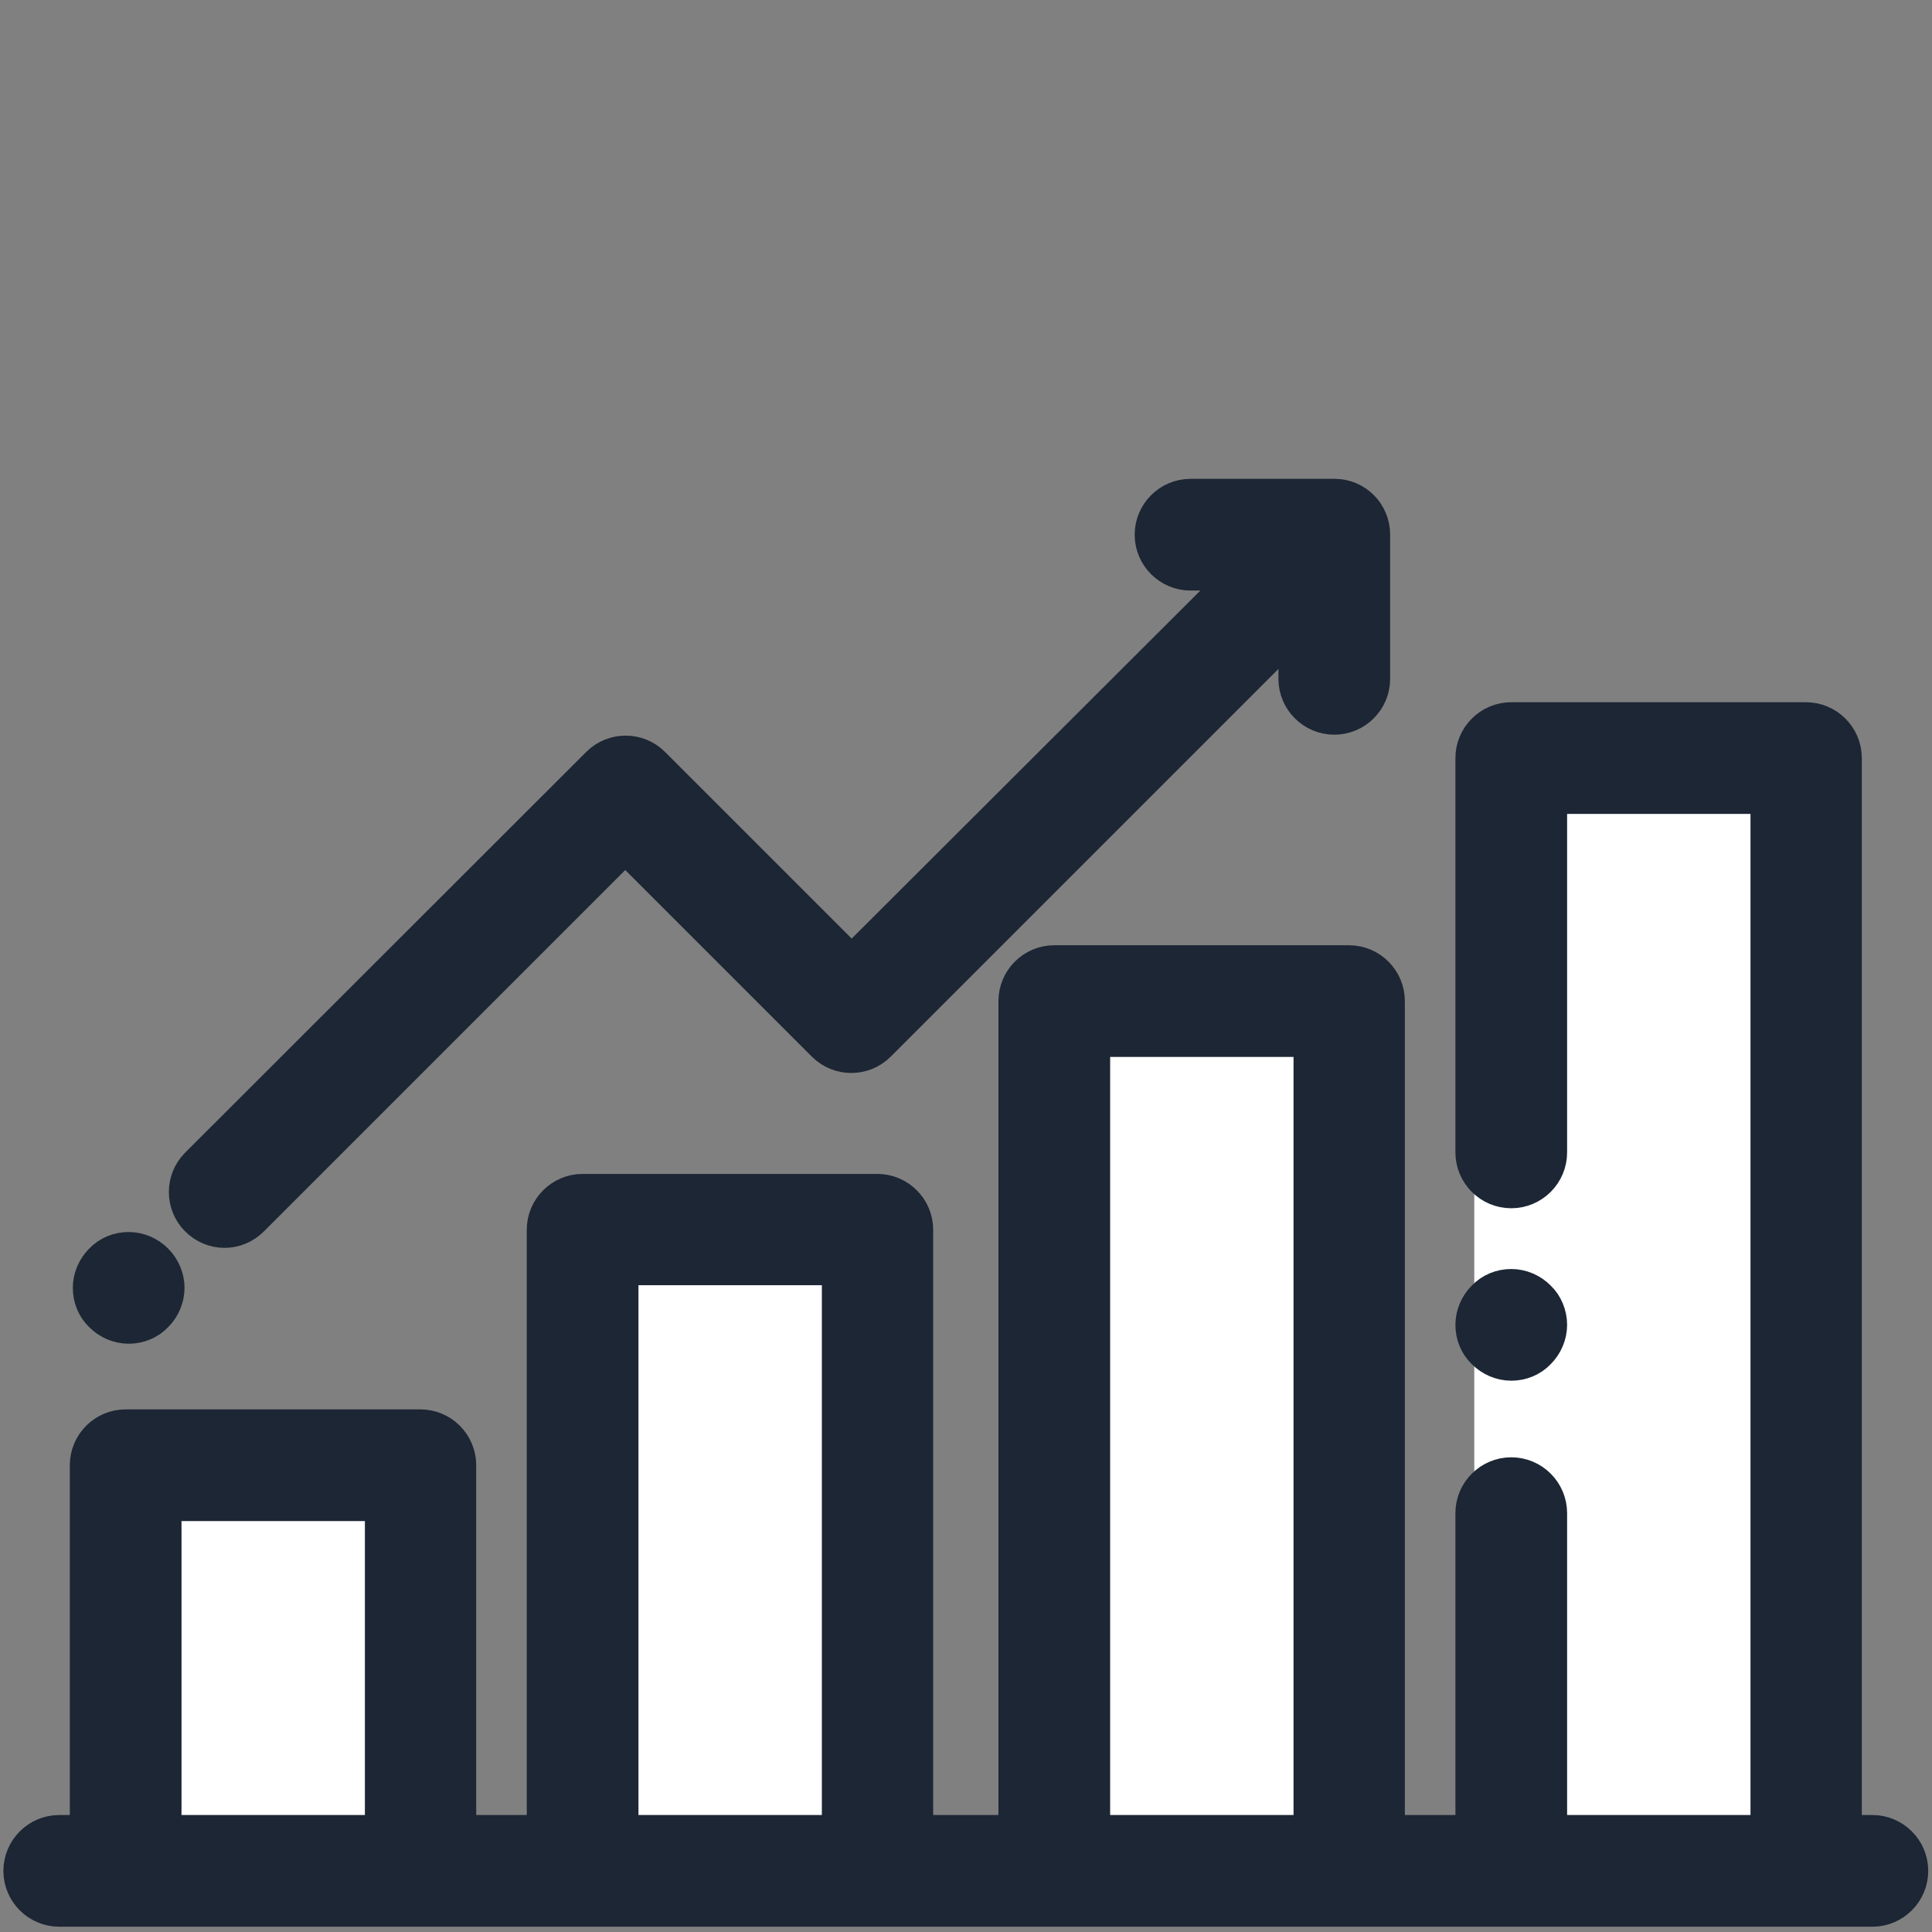
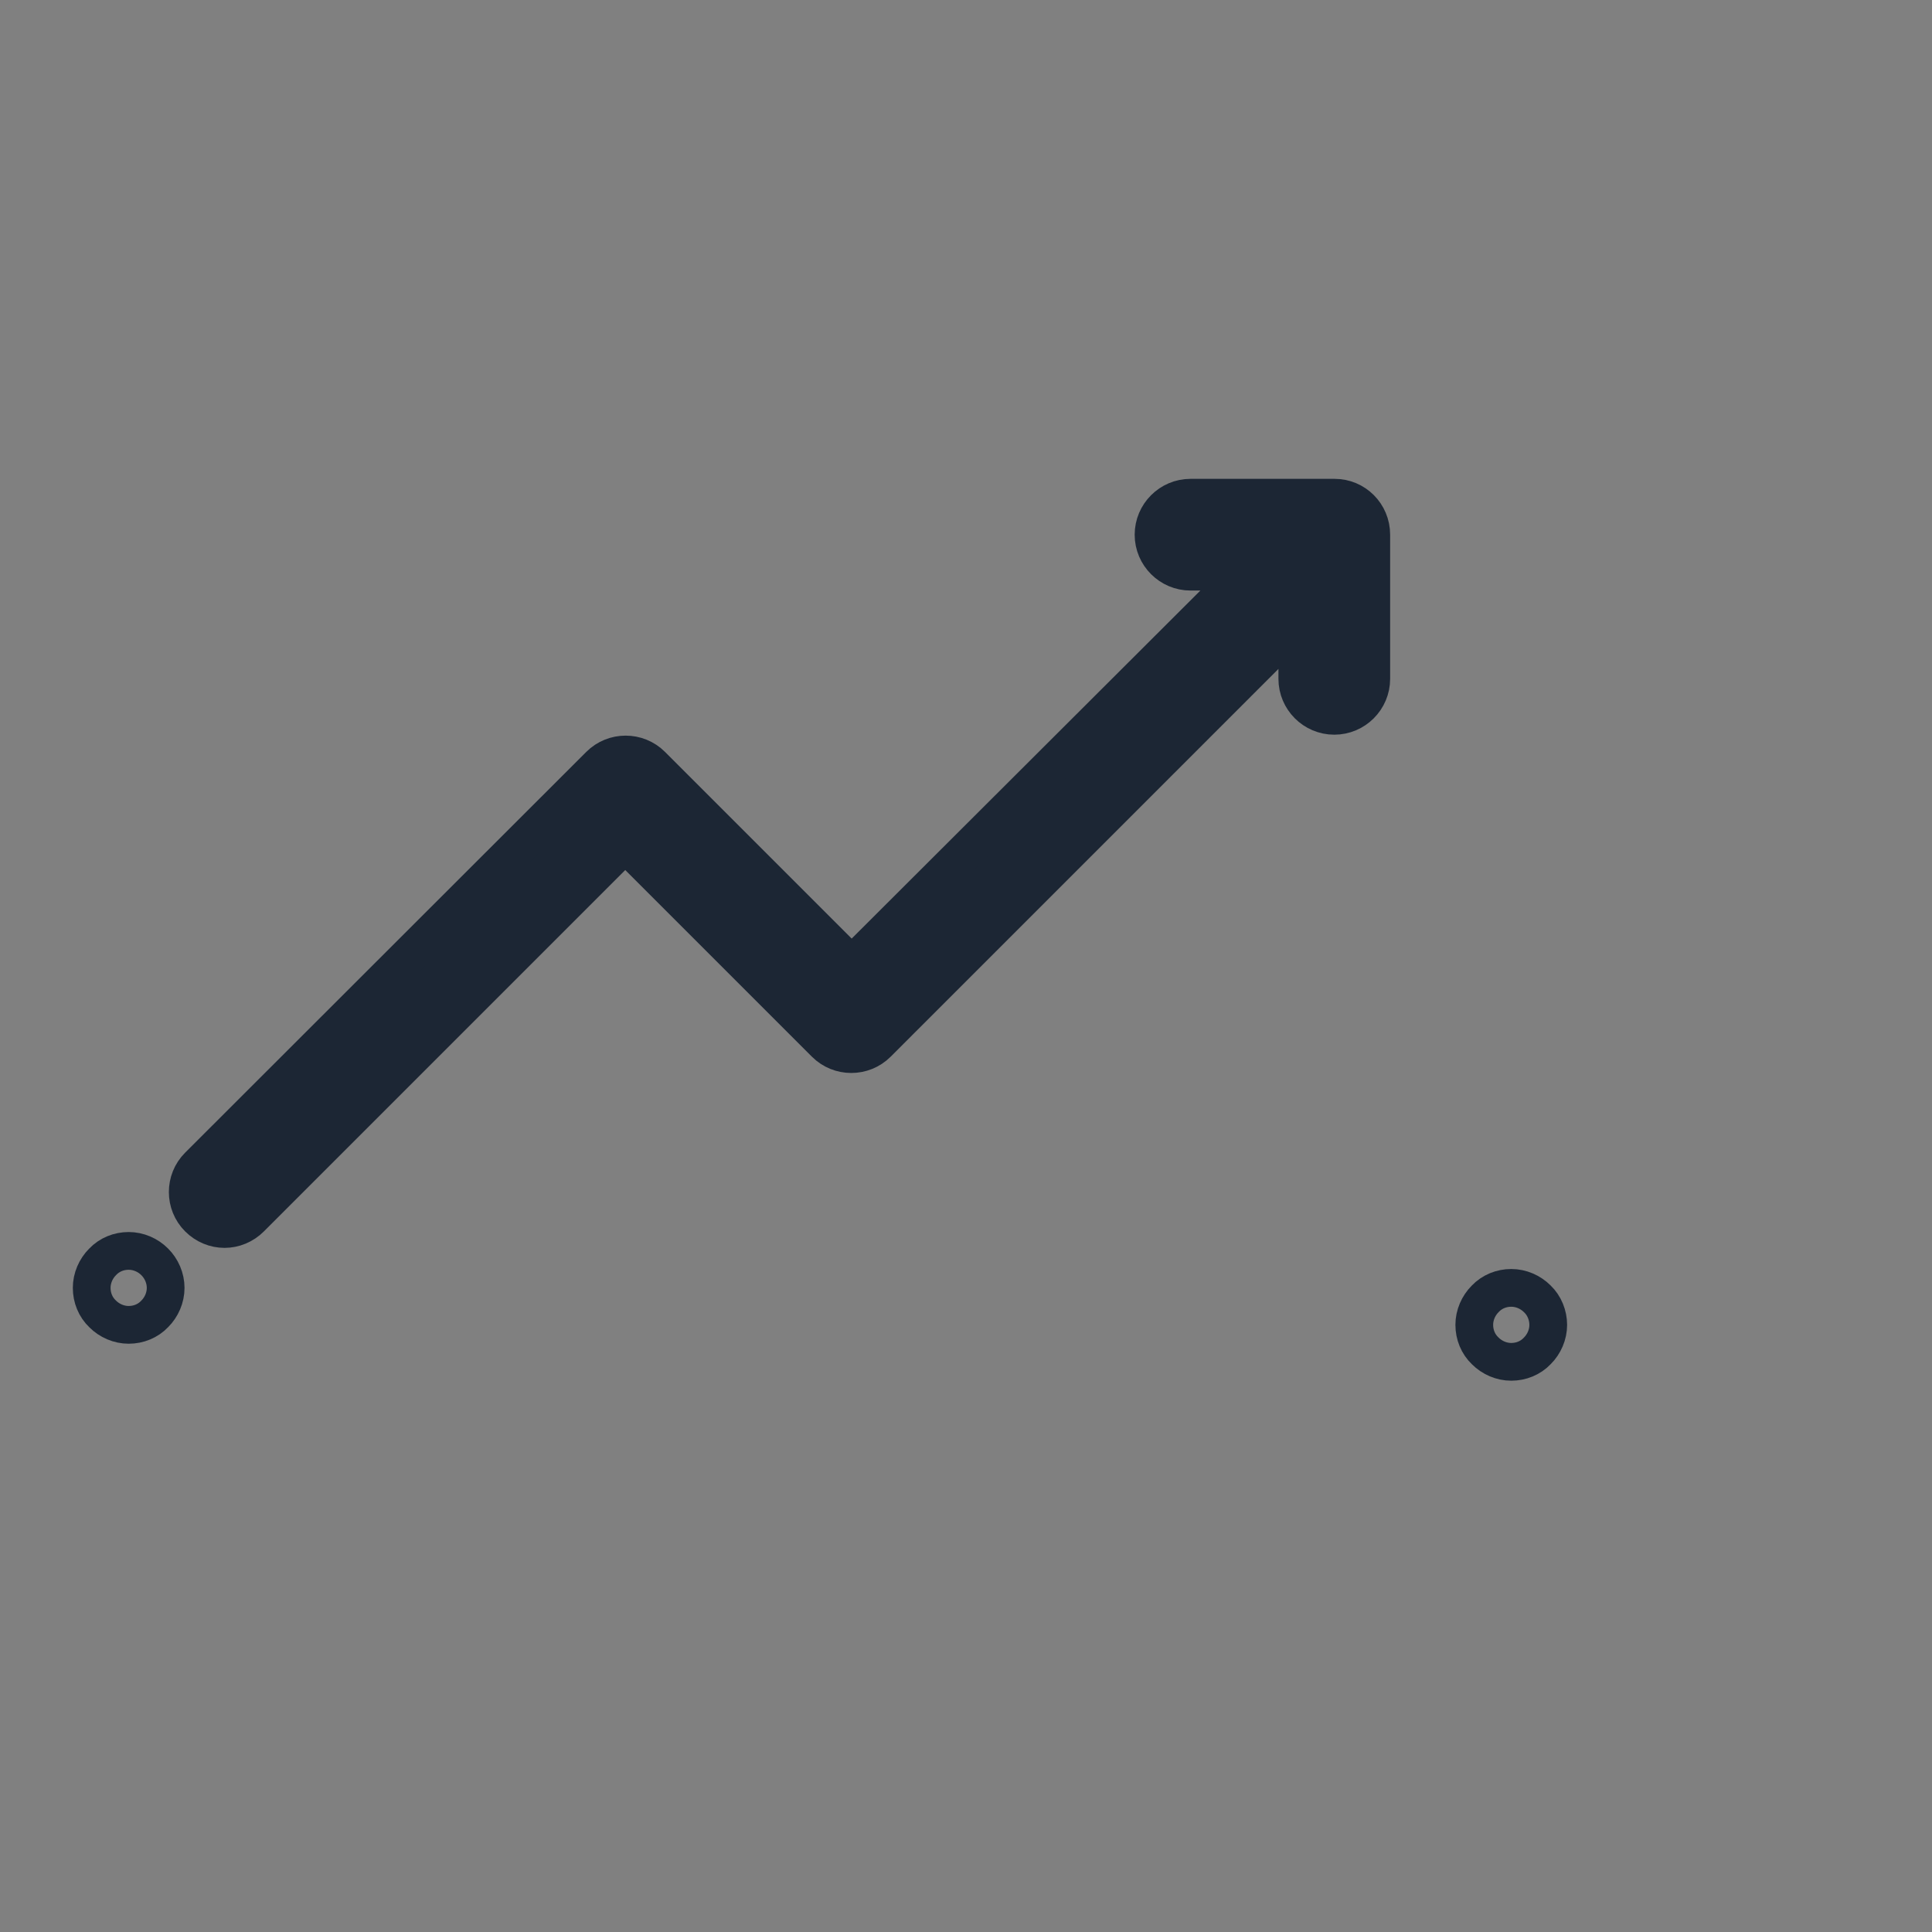
<svg xmlns="http://www.w3.org/2000/svg" id="Capa_1" x="0" y="0" version="1.1" viewBox="0 0 512 512" xml:space="preserve">
  <rect x="0" y="0" width="512" height="512" fill="#808080" stroke="none" />
  <style>
    .st2{fill:#1c2634}.st3{fill:none;stroke:#1c2634;stroke-width:10}
  </style>
-   <path fill="#fff" d="M390.8 486h-23.4V265.3c0-5.4-4.4-9.8-9.8-9.8h-78.1c-5.4 0-9.8 4.4-9.8 9.8V486h-27.3V325.9c0-5.4-4.4-9.8-9.8-9.8h-78.1c-5.4 0-9.8 4.4-9.8 9.8V486h-23.4v-97.7c0-5.4-4.4-9.8-9.8-9.8H33.3c-5.4 0-9.8 4.4-9.8 9.8V486h-7.8c-5.4 0-9.8 4.4-9.8 9.8s4.4 9.8 9.8 9.8h480.5c5.4 0 9.8-4.4 9.8-9.8s-4.4-9.8-9.8-9.8h-7.8V200.9c0-5.4-4.4-9.8-9.8-9.8h-78.1c-5.4 0-9.8 4.4-9.8 9.8V486z" />
-   <path fill="#1c2634" stroke="#1c2634" stroke-width="10" d="M496.2 486h-7.8V200.9c0-5.4-4.4-9.8-9.8-9.8h-78.1c-5.4 0-9.8 4.4-9.8 9.8v104.5c0 5.4 4.4 9.8 9.8 9.8s9.8-4.4 9.8-9.8v-94.7h58.6V486h-58.6v-85c0-5.4-4.4-9.8-9.8-9.8s-9.8 4.4-9.8 9.8v85h-23.4V265.3c0-5.4-4.4-9.8-9.8-9.8h-78.1c-5.4 0-9.8 4.4-9.8 9.8V486h-27.3V325.9c0-5.4-4.4-9.8-9.8-9.8h-78.1c-5.4 0-9.8 4.4-9.8 9.8V486h-23.4v-97.7c0-5.4-4.4-9.8-9.8-9.8H33.3c-5.4 0-9.8 4.4-9.8 9.8V486h-7.8c-5.4 0-9.8 4.4-9.8 9.8s4.4 9.8 9.8 9.8h480.5c5.4 0 9.8-4.4 9.8-9.8s-4.4-9.8-9.8-9.8zm-394.5 0H43.1v-87.9h58.6V486zm121.1 0h-58.6V335.6h58.6V486zm125 0h-58.6V275.1h58.6V486z" />
-   <path d="M407.4 344.2c-1.8-1.8-4.3-2.9-6.9-2.9s-5.1 1-6.9 2.9c-1.8 1.8-2.9 4.3-2.9 6.9 0 2.6 1 5.1 2.9 6.9 1.8 1.8 4.3 2.9 6.9 2.9s5.1-1 6.9-2.9c1.8-1.8 2.9-4.3 2.9-6.9 0-2.5-1-5.1-2.9-6.9z" class="st2" />
  <path d="M407.4 344.2c-1.8-1.8-4.3-2.9-6.9-2.9s-5.1 1-6.9 2.9c-1.8 1.8-2.9 4.3-2.9 6.9 0 2.6 1 5.1 2.9 6.9 1.8 1.8 4.3 2.9 6.9 2.9s5.1-1 6.9-2.9c1.8-1.8 2.9-4.3 2.9-6.9 0-2.5-1-5.1-2.9-6.9z" class="st3" />
  <g>
    <path d="M353.7 131.9h-38.2c-5.4 0-9.8 4.4-9.8 9.8s4.4 9.8 9.8 9.8h14.7L225.7 255.8l-53-53c-3.8-3.8-10-3.8-13.8 0L52.6 309c-3.8 3.8-3.8 10 0 13.8 1.9 1.9 4.4 2.9 6.9 2.9s5-1 6.9-2.9l99.3-99.3 53 53c3.8 3.8 10 3.8 13.8 0l111.3-111.3v14.7c0 5.4 4.4 9.8 9.8 9.8s9.8-4.4 9.8-9.8v-38.2c0-5.5-4.4-9.8-9.7-9.8z" class="st2" />
    <path d="M353.7 131.9h-38.2c-5.4 0-9.8 4.4-9.8 9.8s4.4 9.8 9.8 9.8h14.7L225.7 255.8l-53-53c-3.8-3.8-10-3.8-13.8 0L52.6 309c-3.8 3.8-3.8 10 0 13.8 1.9 1.9 4.4 2.9 6.9 2.9s5-1 6.9-2.9l99.3-99.3 53 53c3.8 3.8 10 3.8 13.8 0l111.3-111.3v14.7c0 5.4 4.4 9.8 9.8 9.8s9.8-4.4 9.8-9.8v-38.2c0-5.5-4.4-9.8-9.7-9.8z" class="st3" />
  </g>
  <g>
-     <path d="M41 334.4c-1.8-1.8-4.3-2.9-6.9-2.9s-5.1 1-6.9 2.9c-1.8 1.8-2.9 4.3-2.9 6.9s1 5.1 2.9 6.9c1.8 1.8 4.3 2.9 6.9 2.9s5.1-1 6.9-2.9c1.8-1.8 2.9-4.3 2.9-6.9s-1.1-5.1-2.9-6.9z" class="st2" />
    <path d="M41 334.4c-1.8-1.8-4.3-2.9-6.9-2.9s-5.1 1-6.9 2.9c-1.8 1.8-2.9 4.3-2.9 6.9s1 5.1 2.9 6.9c1.8 1.8 4.3 2.9 6.9 2.9s5.1-1 6.9-2.9c1.8-1.8 2.9-4.3 2.9-6.9s-1.1-5.1-2.9-6.9z" class="st3" />
  </g>
</svg>